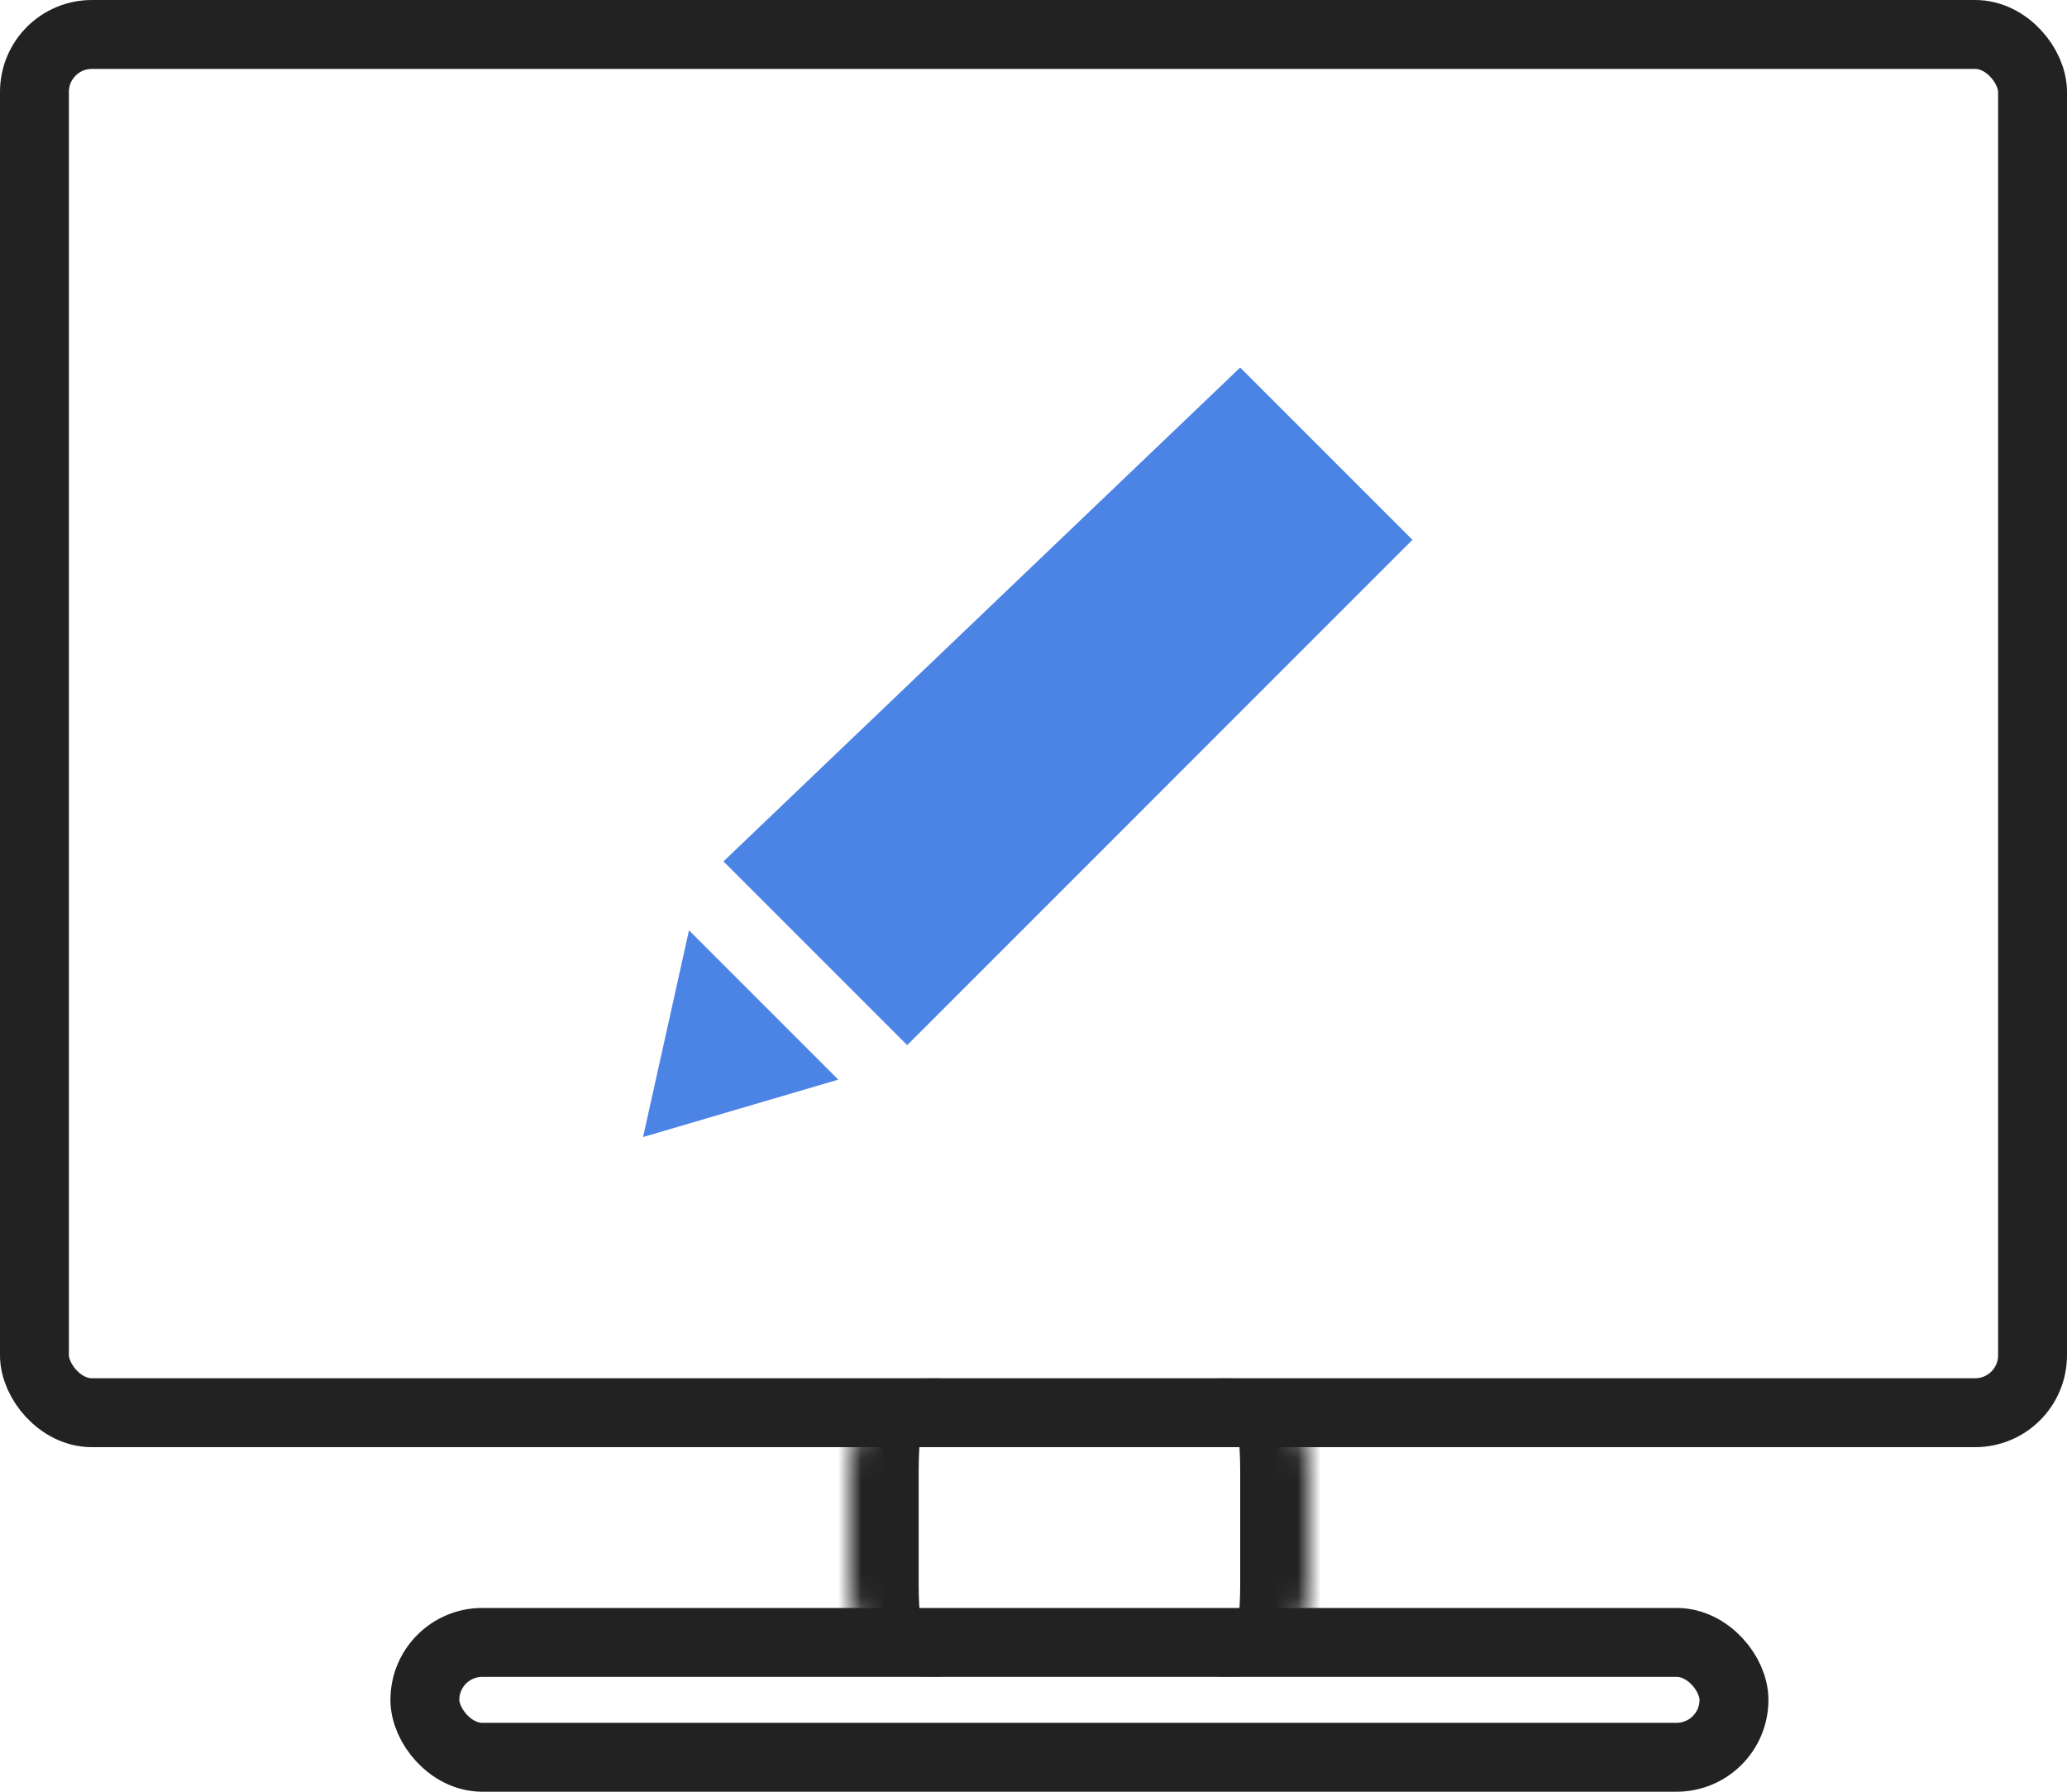
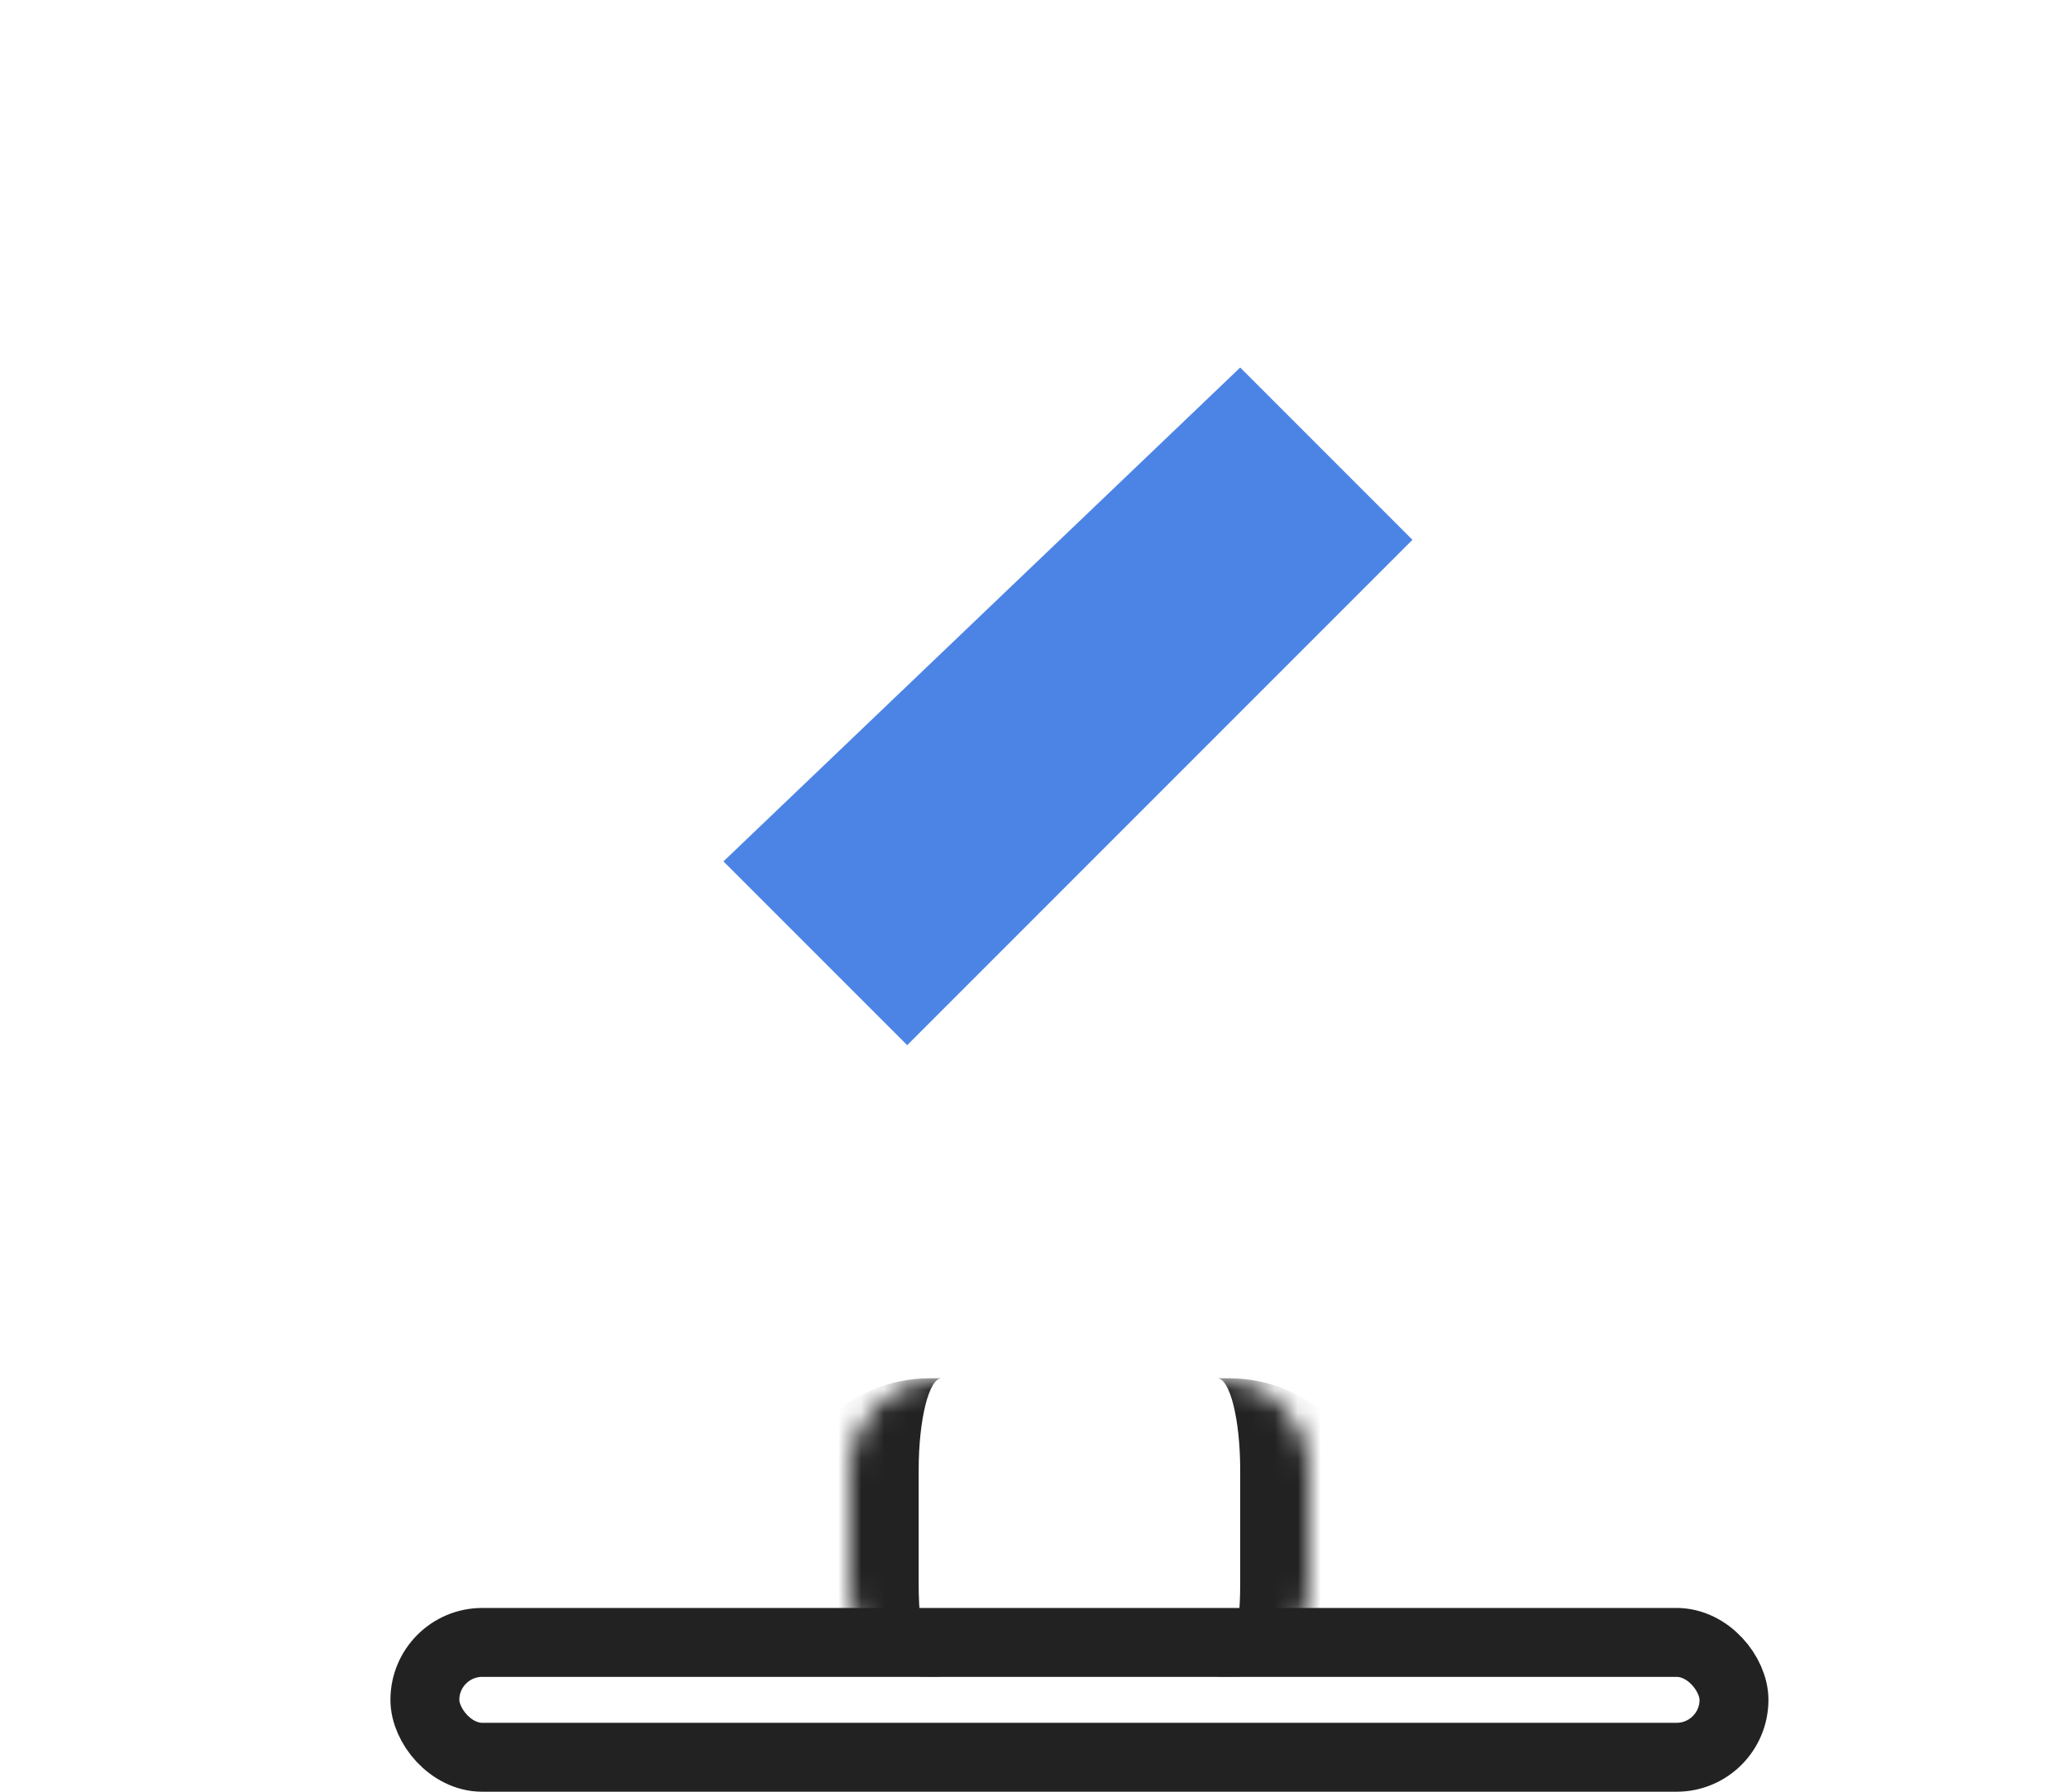
<svg xmlns="http://www.w3.org/2000/svg" width="90" height="78" viewBox="0 0 90 78" fill="none">
-   <rect x="1.5" y="1.5" width="87" height="60" rx="2.5" stroke="#222222" stroke-width="3" />
  <rect x="18.5" y="71.5" width="57" height="5" rx="2.5" stroke="#222222" stroke-width="3" />
  <mask id="path-3-inside-1_6_4472" fill="white">
    <path d="M37 64C37 61.791 38.791 60 41 60H53C55.209 60 57 61.791 57 64V69C57 71.209 55.209 73 53 73H41C38.791 73 37 71.209 37 69V64Z" />
  </mask>
  <path d="M37 60H57H37ZM57 73H37H57ZM40.5 73C36.91 73 34 70.09 34 66.5C34 62.91 36.91 60 40.5 60H41C40.448 60 40 61.791 40 64V69C40 71.209 40.448 73 41 73H40.5ZM53.5 60C57.09 60 60 62.91 60 66.5C60 70.09 57.09 73 53.5 73H53C53.552 73 54 71.209 54 69V64C54 61.791 53.552 60 53 60H53.5Z" fill="#222222" mask="url(#path-3-inside-1_6_4472)" />
  <path d="M54 16L31.5 37.5L39.5 45.5L61.5 23.5L54 16Z" fill="#4C84E5" />
-   <path d="M36.5 47L30 40.5L28 49.5L36.5 47Z" fill="#4C84E5" />
</svg>